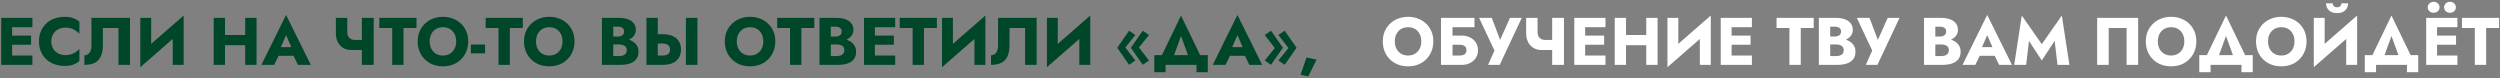
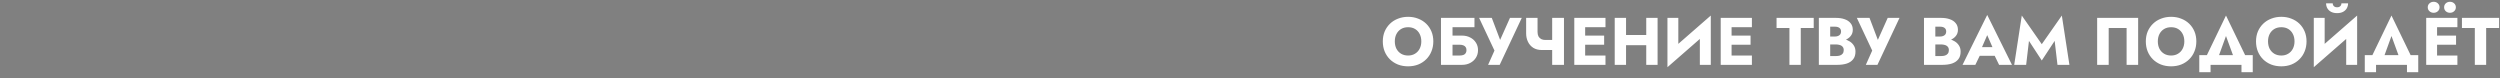
<svg xmlns="http://www.w3.org/2000/svg" width="1118" height="35" viewBox="0 0 1118 35" fill="none">
  <rect x="0" y="0" width="1118" height="35" fill="#808080" stroke="none" />
-   <path d="M3.907 29H14.497V24.83H3.907V29ZM3.907 12.17H14.497V8H3.907V12.17ZM3.907 20H13.897V15.92H3.907V20ZM0.547 8V29H5.407V8H0.547ZM22.943 18.5C22.943 17.2 23.233 16.09 23.813 15.17C24.393 14.25 25.153 13.55 26.093 13.07C27.053 12.59 28.103 12.35 29.243 12.35C30.243 12.35 31.123 12.48 31.883 12.74C32.643 12.98 33.323 13.32 33.923 13.76C34.523 14.18 35.053 14.63 35.513 15.11V9.65C34.673 8.99 33.753 8.47 32.753 8.09C31.753 7.71 30.483 7.52 28.943 7.52C27.263 7.52 25.713 7.78 24.293 8.3C22.873 8.82 21.653 9.57 20.633 10.55C19.613 11.53 18.823 12.69 18.263 14.03C17.703 15.37 17.423 16.86 17.423 18.5C17.423 20.14 17.703 21.63 18.263 22.97C18.823 24.31 19.613 25.47 20.633 26.45C21.653 27.43 22.873 28.18 24.293 28.7C25.713 29.22 27.263 29.48 28.943 29.48C30.483 29.48 31.753 29.29 32.753 28.91C33.753 28.53 34.673 28.01 35.513 27.35V21.89C35.053 22.37 34.523 22.82 33.923 23.24C33.323 23.66 32.643 24 31.883 24.26C31.123 24.52 30.243 24.65 29.243 24.65C28.103 24.65 27.053 24.41 26.093 23.93C25.153 23.45 24.393 22.75 23.813 21.83C23.233 20.89 22.943 19.78 22.943 18.5ZM58.139 8H40.889V20.42C40.889 21.06 40.819 21.65 40.678 22.19C40.538 22.73 40.328 23.19 40.048 23.57C39.788 23.93 39.459 24.21 39.059 24.41C38.678 24.61 38.239 24.71 37.739 24.71V29C39.678 29 41.258 28.68 42.478 28.04C43.699 27.38 44.589 26.39 45.148 25.07C45.728 23.73 46.019 22.08 46.019 20.12V12.53H52.978V29H58.139V8ZM81.974 13.28L82.124 6.95L62.894 23.72L62.744 30.05L81.974 13.28ZM67.604 8H62.744V30.05L67.604 25.07V8ZM82.124 6.95L77.234 12.11V29H82.124V6.95ZM96.967 20.21H112.837V15.65H96.967V20.21ZM109.657 8V29H114.727V8H109.657ZM95.557 8V29H100.627V8H95.557ZM122.441 24.95H133.541L133.211 21.08H122.801L122.441 24.95ZM127.931 15.71L130.901 22.52L130.721 23.81L133.241 29H139.001L127.931 6.68L116.891 29H122.621L125.231 23.6L124.991 22.49L127.931 15.71ZM157.246 22.37H163.756V17.87H158.716L157.246 22.37ZM161.836 8V29H167.116V8H161.836ZM155.296 8H150.196V14.96C150.196 16.3 150.466 17.54 151.006 18.68C151.546 19.8 152.336 20.7 153.376 21.38C154.436 22.04 155.726 22.37 157.246 22.37L158.716 17.87C158.056 17.87 157.466 17.74 156.946 17.48C156.426 17.2 156.016 16.8 155.716 16.28C155.436 15.74 155.296 15.08 155.296 14.3V8ZM169.629 12.53H175.389V29H180.459V12.53H186.249V8H169.629V12.53ZM192.159 18.5C192.159 17.26 192.399 16.17 192.879 15.23C193.379 14.27 194.069 13.52 194.949 12.98C195.849 12.44 196.899 12.17 198.099 12.17C199.319 12.17 200.369 12.44 201.249 12.98C202.129 13.52 202.809 14.27 203.289 15.23C203.769 16.17 204.009 17.26 204.009 18.5C204.009 19.74 203.759 20.84 203.259 21.8C202.779 22.74 202.089 23.48 201.189 24.02C200.309 24.56 199.279 24.83 198.099 24.83C196.899 24.83 195.849 24.56 194.949 24.02C194.069 23.48 193.379 22.74 192.879 21.8C192.399 20.84 192.159 19.74 192.159 18.5ZM186.789 18.5C186.789 20.12 187.059 21.61 187.599 22.97C188.159 24.33 188.939 25.51 189.939 26.51C190.959 27.51 192.159 28.29 193.539 28.85C194.919 29.39 196.439 29.66 198.099 29.66C199.739 29.66 201.249 29.39 202.629 28.85C204.009 28.29 205.199 27.51 206.199 26.51C207.219 25.51 207.999 24.33 208.539 22.97C209.099 21.61 209.379 20.12 209.379 18.5C209.379 16.88 209.099 15.4 208.539 14.06C207.979 12.72 207.189 11.56 206.169 10.58C205.149 9.6 203.949 8.85 202.569 8.33C201.209 7.79 199.719 7.52 198.099 7.52C196.499 7.52 195.009 7.79 193.629 8.33C192.249 8.85 191.049 9.6 190.029 10.58C189.009 11.56 188.209 12.72 187.629 14.06C187.069 15.4 186.789 16.88 186.789 18.5ZM210.557 23.84H216.917V19.91H210.557V23.84ZM217.178 12.53H222.938V29H228.008V12.53H233.798V8H217.178V12.53ZM239.707 18.5C239.707 17.26 239.947 16.17 240.427 15.23C240.927 14.27 241.617 13.52 242.497 12.98C243.397 12.44 244.447 12.17 245.647 12.17C246.867 12.17 247.917 12.44 248.797 12.98C249.677 13.52 250.357 14.27 250.837 15.23C251.317 16.17 251.557 17.26 251.557 18.5C251.557 19.74 251.307 20.84 250.807 21.8C250.327 22.74 249.637 23.48 248.737 24.02C247.857 24.56 246.827 24.83 245.647 24.83C244.447 24.83 243.397 24.56 242.497 24.02C241.617 23.48 240.927 22.74 240.427 21.8C239.947 20.84 239.707 19.74 239.707 18.5ZM234.337 18.5C234.337 20.12 234.607 21.61 235.147 22.97C235.707 24.33 236.487 25.51 237.487 26.51C238.507 27.51 239.707 28.29 241.087 28.85C242.467 29.39 243.987 29.66 245.647 29.66C247.287 29.66 248.797 29.39 250.177 28.85C251.557 28.29 252.747 27.51 253.747 26.51C254.767 25.51 255.547 24.33 256.087 22.97C256.647 21.61 256.927 20.12 256.927 18.5C256.927 16.88 256.647 15.4 256.087 14.06C255.527 12.72 254.737 11.56 253.717 10.58C252.697 9.6 251.497 8.85 250.117 8.33C248.757 7.79 247.267 7.52 245.647 7.52C244.047 7.52 242.557 7.79 241.177 8.33C239.797 8.85 238.597 9.6 237.577 10.58C236.557 11.56 235.757 12.72 235.177 14.06C234.617 15.4 234.337 16.88 234.337 18.5ZM272.95 18.56H276.88C278.34 18.56 279.62 18.36 280.72 17.96C281.84 17.54 282.72 16.94 283.36 16.16C284.02 15.38 284.35 14.44 284.35 13.34C284.35 12.14 284.02 11.15 283.36 10.37C282.72 9.57 281.84 8.98 280.72 8.6C279.62 8.2 278.34 8 276.88 8H269.17V29H277.39C279.05 29 280.49 28.8 281.71 28.4C282.93 27.98 283.87 27.34 284.53 26.48C285.21 25.62 285.55 24.49 285.55 23.09C285.55 22.03 285.31 21.13 284.83 20.39C284.37 19.63 283.75 19.01 282.97 18.53C282.19 18.03 281.32 17.67 280.36 17.45C279.4 17.23 278.41 17.12 277.39 17.12H272.95V19.88H276.82C277.32 19.88 277.77 19.93 278.17 20.03C278.59 20.11 278.96 20.25 279.28 20.45C279.6 20.65 279.85 20.91 280.03 21.23C280.21 21.55 280.3 21.93 280.3 22.37C280.3 23.05 280.14 23.59 279.82 23.99C279.52 24.37 279.11 24.65 278.59 24.83C278.07 24.99 277.48 25.07 276.82 25.07H274.24V11.93H276.34C277.2 11.93 277.87 12.11 278.35 12.47C278.85 12.83 279.1 13.37 279.1 14.09C279.1 14.57 278.99 14.98 278.77 15.32C278.55 15.64 278.23 15.89 277.81 16.07C277.41 16.25 276.92 16.34 276.34 16.34H272.95V18.56ZM306.732 8V29H311.892V8H306.732ZM289.092 8V29H294.162V8H289.092ZM292.272 19.46H296.382C297.062 19.46 297.642 19.56 298.122 19.76C298.622 19.96 299.002 20.26 299.262 20.66C299.522 21.06 299.652 21.55 299.652 22.13C299.652 22.71 299.522 23.21 299.262 23.63C299.002 24.03 298.622 24.33 298.122 24.53C297.642 24.73 297.062 24.83 296.382 24.83H292.272V29H296.382C298.162 29 299.652 28.73 300.852 28.19C302.072 27.63 302.992 26.84 303.612 25.82C304.232 24.78 304.542 23.55 304.542 22.13C304.542 20.71 304.232 19.49 303.612 18.47C302.992 17.45 302.072 16.67 300.852 16.13C299.652 15.57 298.162 15.29 296.382 15.29H292.272V19.46ZM329.502 18.5C329.502 17.26 329.742 16.17 330.222 15.23C330.722 14.27 331.412 13.52 332.292 12.98C333.192 12.44 334.242 12.17 335.442 12.17C336.662 12.17 337.712 12.44 338.592 12.98C339.472 13.52 340.152 14.27 340.632 15.23C341.112 16.17 341.352 17.26 341.352 18.5C341.352 19.74 341.102 20.84 340.602 21.8C340.122 22.74 339.432 23.48 338.532 24.02C337.652 24.56 336.622 24.83 335.442 24.83C334.242 24.83 333.192 24.56 332.292 24.02C331.412 23.48 330.722 22.74 330.222 21.8C329.742 20.84 329.502 19.74 329.502 18.5ZM324.132 18.5C324.132 20.12 324.402 21.61 324.942 22.97C325.502 24.33 326.282 25.51 327.282 26.51C328.302 27.51 329.502 28.29 330.882 28.85C332.262 29.39 333.782 29.66 335.442 29.66C337.082 29.66 338.592 29.39 339.972 28.85C341.352 28.29 342.542 27.51 343.542 26.51C344.562 25.51 345.342 24.33 345.882 22.97C346.442 21.61 346.722 20.12 346.722 18.5C346.722 16.88 346.442 15.4 345.882 14.06C345.322 12.72 344.532 11.56 343.512 10.58C342.492 9.6 341.292 8.85 339.912 8.33C338.552 7.79 337.062 7.52 335.442 7.52C333.842 7.52 332.352 7.79 330.972 8.33C329.592 8.85 328.392 9.6 327.372 10.58C326.352 11.56 325.552 12.72 324.972 14.06C324.412 15.4 324.132 16.88 324.132 18.5ZM347.549 12.53H353.309V29H358.379V12.53H364.169V8H347.549V12.53ZM370.245 18.56H374.175C375.635 18.56 376.915 18.36 378.015 17.96C379.135 17.54 380.015 16.94 380.655 16.16C381.315 15.38 381.645 14.44 381.645 13.34C381.645 12.14 381.315 11.15 380.655 10.37C380.015 9.57 379.135 8.98 378.015 8.6C376.915 8.2 375.635 8 374.175 8H366.465V29H374.685C376.345 29 377.785 28.8 379.005 28.4C380.225 27.98 381.165 27.34 381.825 26.48C382.505 25.62 382.845 24.49 382.845 23.09C382.845 22.03 382.605 21.13 382.125 20.39C381.665 19.63 381.045 19.01 380.265 18.53C379.485 18.03 378.615 17.67 377.655 17.45C376.695 17.23 375.705 17.12 374.685 17.12H370.245V19.88H374.115C374.615 19.88 375.065 19.93 375.465 20.03C375.885 20.11 376.255 20.25 376.575 20.45C376.895 20.65 377.145 20.91 377.325 21.23C377.505 21.55 377.595 21.93 377.595 22.37C377.595 23.05 377.435 23.59 377.115 23.99C376.815 24.37 376.405 24.65 375.885 24.83C375.365 24.99 374.775 25.07 374.115 25.07H371.535V11.93H373.635C374.495 11.93 375.165 12.11 375.645 12.47C376.145 12.83 376.395 13.37 376.395 14.09C376.395 14.57 376.285 14.98 376.065 15.32C375.845 15.64 375.525 15.89 375.105 16.07C374.705 16.25 374.215 16.34 373.635 16.34H370.245V18.56ZM389.747 29H400.337V24.83H389.747V29ZM389.747 12.17H400.337V8H389.747V12.17ZM389.747 20H399.737V15.92H389.747V20ZM386.387 8V29H391.247V8H386.387ZM402.363 12.53H408.123V29H413.193V12.53H418.983V8H402.363V12.53ZM440.51 13.28L440.66 6.95L421.43 23.72L421.28 30.05L440.51 13.28ZM426.14 8H421.28V30.05L426.14 25.07V8ZM440.66 6.95L435.77 12.11V29H440.66V6.95ZM463.578 8H446.328V20.42C446.328 21.06 446.258 21.65 446.118 22.19C445.978 22.73 445.768 23.19 445.488 23.57C445.228 23.93 444.898 24.21 444.498 24.41C444.118 24.61 443.678 24.71 443.178 24.71V29C445.118 29 446.698 28.68 447.918 28.04C449.138 27.38 450.028 26.39 450.588 25.07C451.168 23.73 451.458 22.08 451.458 20.12V12.53H458.418V29H463.578V8ZM487.414 13.28L487.564 6.95L468.334 23.72L468.184 30.05L487.414 13.28ZM473.044 8H468.184V30.05L473.044 25.07V8ZM487.564 6.95L482.674 12.11V29H487.564V6.95ZM509.336 21.23L513.836 15.65L511.046 13.73L505.706 21.35L511.046 28.97L513.836 27.05L509.336 21.23ZM503.246 21.23L507.746 15.65L504.926 13.73L499.616 21.35L504.926 28.97L507.746 27.05L503.246 21.23ZM528.147 16.1L532.527 28.1H538.377L528.147 6.95L517.947 28.1H523.797L528.147 16.1ZM535.077 29V32.3H540.117V24.65H516.207V32.3H521.247V29H535.077ZM547.89 24.95H558.99L558.66 21.08H548.25L547.89 24.95ZM553.38 15.71L556.35 22.52L556.17 23.81L558.69 29H564.45L553.38 6.68L542.34 29H548.07L550.68 23.6L550.44 22.49L553.38 15.71ZM570.101 21.47L565.601 27.05L568.391 28.97L573.731 21.35L568.391 13.73L565.601 15.65L570.101 21.47ZM576.191 21.47L571.691 27.05L574.511 28.97L579.821 21.35L574.511 13.73L571.691 15.65L576.191 21.47ZM584.261 25.7L581.621 33.47L585.041 34.16L588.791 26.66L584.261 25.7Z" fill="#004729" />
  <path d="M623.76 18.5C623.76 17.26 624 16.17 624.48 15.23C624.98 14.27 625.67 13.52 626.55 12.98C627.45 12.44 628.5 12.17 629.7 12.17C630.92 12.17 631.97 12.44 632.85 12.98C633.73 13.52 634.41 14.27 634.89 15.23C635.37 16.17 635.61 17.26 635.61 18.5C635.61 19.74 635.36 20.84 634.86 21.8C634.38 22.74 633.69 23.48 632.79 24.02C631.91 24.56 630.88 24.83 629.7 24.83C628.5 24.83 627.45 24.56 626.55 24.02C625.67 23.48 624.98 22.74 624.48 21.8C624 20.84 623.76 19.74 623.76 18.5ZM618.39 18.5C618.39 20.12 618.66 21.61 619.2 22.97C619.76 24.33 620.54 25.51 621.54 26.51C622.56 27.51 623.76 28.29 625.14 28.85C626.52 29.39 628.04 29.66 629.7 29.66C631.34 29.66 632.85 29.39 634.23 28.85C635.61 28.29 636.8 27.51 637.8 26.51C638.82 25.51 639.6 24.33 640.14 22.97C640.7 21.61 640.98 20.12 640.98 18.5C640.98 16.88 640.7 15.4 640.14 14.06C639.58 12.72 638.79 11.56 637.77 10.58C636.75 9.6 635.55 8.85 634.17 8.33C632.81 7.79 631.32 7.52 629.7 7.52C628.1 7.52 626.61 7.79 625.23 8.33C623.85 8.85 622.65 9.6 621.63 10.58C620.61 11.56 619.81 12.72 619.23 14.06C618.67 15.4 618.39 16.88 618.39 18.5ZM645.819 20H652.719C653.379 20 653.939 20.09 654.399 20.27C654.859 20.45 655.209 20.72 655.449 21.08C655.689 21.42 655.809 21.87 655.809 22.43C655.809 22.97 655.689 23.42 655.449 23.78C655.209 24.14 654.859 24.41 654.399 24.59C653.939 24.75 653.379 24.83 652.719 24.83H645.819V29H653.829C655.189 29 656.399 28.72 657.459 28.16C658.539 27.6 659.389 26.83 660.009 25.85C660.649 24.85 660.969 23.71 660.969 22.43C660.969 21.13 660.649 20 660.009 19.04C659.389 18.06 658.539 17.3 657.459 16.76C656.399 16.2 655.189 15.92 653.829 15.92H645.819V20ZM644.409 8V29H649.569V12.17H659.379V8H644.409ZM680.536 8H675.256L669.676 20.48L671.866 20.51L667.126 8H661.456L668.326 22.61L665.476 29H670.666L680.536 8ZM689.541 22.37H696.051V17.87H691.011L689.541 22.37ZM694.131 8V29H699.411V8H694.131ZM687.591 8H682.491V14.96C682.491 16.3 682.761 17.54 683.301 18.68C683.841 19.8 684.631 20.7 685.671 21.38C686.731 22.04 688.021 22.37 689.541 22.37L691.011 17.87C690.351 17.87 689.761 17.74 689.241 17.48C688.721 17.2 688.311 16.8 688.011 16.28C687.731 15.74 687.591 15.08 687.591 14.3V8ZM707.384 29H717.974V24.83H707.384V29ZM707.384 12.17H717.974V8H707.384V12.17ZM707.384 20H717.374V15.92H707.384V20ZM704.024 8V29H708.884V8H704.024ZM723.51 20.21H739.38V15.65H723.51V20.21ZM736.2 8V29H741.27V8H736.2ZM722.1 8V29H727.17V8H722.1ZM764.914 13.28L765.064 6.95L745.834 23.72L745.684 30.05L764.914 13.28ZM750.544 8H745.684V30.05L750.544 25.07V8ZM765.064 6.95L760.174 12.11V29H765.064V6.95ZM772.862 29H783.452V24.83H772.862V29ZM772.862 12.17H783.452V8H772.862V12.17ZM772.862 20H782.852V15.92H772.862V20ZM769.502 8V29H774.362V8H769.502ZM794.473 12.53H800.233V29H805.303V12.53H811.093V8H794.473V12.53ZM817.169 18.56H821.099C822.559 18.56 823.839 18.36 824.939 17.96C826.059 17.54 826.939 16.94 827.579 16.16C828.239 15.38 828.569 14.44 828.569 13.34C828.569 12.14 828.239 11.15 827.579 10.37C826.939 9.57 826.059 8.98 824.939 8.6C823.839 8.2 822.559 8 821.099 8H813.389V29H821.609C823.269 29 824.709 28.8 825.929 28.4C827.149 27.98 828.089 27.34 828.749 26.48C829.429 25.62 829.769 24.49 829.769 23.09C829.769 22.03 829.529 21.13 829.049 20.39C828.589 19.63 827.969 19.01 827.189 18.53C826.409 18.03 825.539 17.67 824.579 17.45C823.619 17.23 822.629 17.12 821.609 17.12H817.169V19.88H821.039C821.539 19.88 821.989 19.93 822.389 20.03C822.809 20.11 823.179 20.25 823.499 20.45C823.819 20.65 824.069 20.91 824.249 21.23C824.429 21.55 824.519 21.93 824.519 22.37C824.519 23.05 824.359 23.59 824.039 23.99C823.739 24.37 823.329 24.65 822.809 24.83C822.289 24.99 821.699 25.07 821.039 25.07H818.459V11.93H820.559C821.419 11.93 822.089 12.11 822.569 12.47C823.069 12.83 823.319 13.37 823.319 14.09C823.319 14.57 823.209 14.98 822.989 15.32C822.769 15.64 822.449 15.89 822.029 16.07C821.629 16.25 821.139 16.34 820.559 16.34H817.169V18.56ZM849.461 8H844.181L838.601 20.48L840.791 20.51L836.051 8H830.381L837.251 22.61L834.401 29H839.591L849.461 8ZM864.19 18.56H868.12C869.58 18.56 870.86 18.36 871.96 17.96C873.08 17.54 873.96 16.94 874.6 16.16C875.26 15.38 875.59 14.44 875.59 13.34C875.59 12.14 875.26 11.15 874.6 10.37C873.96 9.57 873.08 8.98 871.96 8.6C870.86 8.2 869.58 8 868.12 8H860.41V29H868.63C870.29 29 871.73 28.8 872.95 28.4C874.17 27.98 875.11 27.34 875.77 26.48C876.45 25.62 876.79 24.49 876.79 23.09C876.79 22.03 876.55 21.13 876.07 20.39C875.61 19.63 874.99 19.01 874.21 18.53C873.43 18.03 872.56 17.67 871.6 17.45C870.64 17.23 869.65 17.12 868.63 17.12H864.19V19.88H868.06C868.56 19.88 869.01 19.93 869.41 20.03C869.83 20.11 870.2 20.25 870.52 20.45C870.84 20.65 871.09 20.91 871.27 21.23C871.45 21.55 871.54 21.93 871.54 22.37C871.54 23.05 871.38 23.59 871.06 23.99C870.76 24.37 870.35 24.65 869.83 24.83C869.31 24.99 868.72 25.07 868.06 25.07H865.48V11.93H867.58C868.44 11.93 869.11 12.11 869.59 12.47C870.09 12.83 870.34 13.37 870.34 14.09C870.34 14.57 870.23 14.98 870.01 15.32C869.79 15.64 869.47 15.89 869.05 16.07C868.65 16.25 868.16 16.34 867.58 16.34H864.19V18.56ZM883.193 24.95H894.293L893.963 21.08H883.553L883.193 24.95ZM888.683 15.71L891.653 22.52L891.473 23.81L893.993 29H899.753L888.683 6.68L877.643 29H883.373L885.983 23.6L885.743 22.49L888.683 15.71ZM907.353 18.29L913.083 27.05L918.843 18.29L920.103 29H925.443L922.053 6.95L913.083 19.76L904.143 6.95L900.753 29H906.093L907.353 18.29ZM951.016 12.53V29H956.176V8H937.846V29H943.006V12.53H951.016ZM964.981 18.5C964.981 17.26 965.221 16.17 965.701 15.23C966.201 14.27 966.891 13.52 967.771 12.98C968.671 12.44 969.721 12.17 970.921 12.17C972.141 12.17 973.191 12.44 974.071 12.98C974.951 13.52 975.631 14.27 976.111 15.23C976.591 16.17 976.831 17.26 976.831 18.5C976.831 19.74 976.581 20.84 976.081 21.8C975.601 22.74 974.911 23.48 974.011 24.02C973.131 24.56 972.101 24.83 970.921 24.83C969.721 24.83 968.671 24.56 967.771 24.02C966.891 23.48 966.201 22.74 965.701 21.8C965.221 20.84 964.981 19.74 964.981 18.5ZM959.611 18.5C959.611 20.12 959.881 21.61 960.421 22.97C960.981 24.33 961.761 25.51 962.761 26.51C963.781 27.51 964.981 28.29 966.361 28.85C967.741 29.39 969.261 29.66 970.921 29.66C972.561 29.66 974.071 29.39 975.451 28.85C976.831 28.29 978.021 27.51 979.021 26.51C980.041 25.51 980.821 24.33 981.361 22.97C981.921 21.61 982.201 20.12 982.201 18.5C982.201 16.88 981.921 15.4 981.361 14.06C980.801 12.72 980.011 11.56 978.991 10.58C977.971 9.6 976.771 8.85 975.391 8.33C974.031 7.79 972.541 7.52 970.921 7.52C969.321 7.52 967.831 7.79 966.451 8.33C965.071 8.85 963.871 9.6 962.851 10.58C961.831 11.56 961.031 12.72 960.451 14.06C959.891 15.4 959.611 16.88 959.611 18.5ZM995.461 16.1L999.841 28.1H1005.69L995.461 6.95L985.261 28.1H991.111L995.461 16.1ZM1002.39 29V32.3H1007.43V24.65H983.521V32.3H988.561V29H1002.39ZM1014.26 18.5C1014.26 17.26 1014.5 16.17 1014.98 15.23C1015.48 14.27 1016.17 13.52 1017.05 12.98C1017.95 12.44 1019 12.17 1020.2 12.17C1021.42 12.17 1022.47 12.44 1023.35 12.98C1024.23 13.52 1024.91 14.27 1025.39 15.23C1025.87 16.17 1026.11 17.26 1026.11 18.5C1026.11 19.74 1025.86 20.84 1025.36 21.8C1024.88 22.74 1024.19 23.48 1023.29 24.02C1022.41 24.56 1021.38 24.83 1020.2 24.83C1019 24.83 1017.95 24.56 1017.05 24.02C1016.17 23.48 1015.48 22.74 1014.98 21.8C1014.5 20.84 1014.26 19.74 1014.26 18.5ZM1008.89 18.5C1008.89 20.12 1009.16 21.61 1009.7 22.97C1010.26 24.33 1011.04 25.51 1012.04 26.51C1013.06 27.51 1014.26 28.29 1015.64 28.85C1017.02 29.39 1018.54 29.66 1020.2 29.66C1021.84 29.66 1023.35 29.39 1024.73 28.85C1026.11 28.29 1027.3 27.51 1028.3 26.51C1029.32 25.51 1030.1 24.33 1030.64 22.97C1031.2 21.61 1031.48 20.12 1031.48 18.5C1031.48 16.88 1031.2 15.4 1030.64 14.06C1030.08 12.72 1029.29 11.56 1028.27 10.58C1027.25 9.6 1026.05 8.85 1024.67 8.33C1023.31 7.79 1021.82 7.52 1020.2 7.52C1018.6 7.52 1017.11 7.79 1015.73 8.33C1014.35 8.85 1013.15 9.6 1012.13 10.58C1011.11 11.56 1010.31 12.72 1009.73 14.06C1009.17 15.4 1008.89 16.88 1008.89 18.5ZM1053.96 13.28L1054.11 6.95L1034.88 23.72L1034.73 30.05L1053.96 13.28ZM1039.59 8H1034.73V30.05L1039.59 25.07V8ZM1054.11 6.95L1049.22 12.11V29H1054.11V6.95ZM1040.22 1.49C1040.22 2.29 1040.41 3.03 1040.79 3.71C1041.17 4.37 1041.73 4.9 1042.47 5.3C1043.21 5.68 1044.1 5.87 1045.14 5.87C1046.2 5.87 1047.09 5.68 1047.81 5.3C1048.55 4.9 1049.11 4.37 1049.49 3.71C1049.87 3.03 1050.06 2.29 1050.06 1.49H1047.09C1047.09 1.83 1047.01 2.14 1046.85 2.42C1046.69 2.68 1046.46 2.89 1046.16 3.05C1045.88 3.19 1045.54 3.26 1045.14 3.26C1044.76 3.26 1044.42 3.19 1044.12 3.05C1043.82 2.89 1043.59 2.68 1043.43 2.42C1043.27 2.14 1043.19 1.83 1043.19 1.49H1040.22ZM1069.47 16.1L1073.85 28.1H1079.7L1069.47 6.95L1059.27 28.1H1065.12L1069.47 16.1ZM1076.4 29V32.3H1081.44V24.65H1057.53V32.3H1062.57V29H1076.4ZM1088.36 29H1098.95V24.83H1088.36V29ZM1088.36 12.17H1098.95V8H1088.36V12.17ZM1088.36 20H1098.35V15.92H1088.36V20ZM1085 8V29H1089.86V8H1085ZM1093.01 3.26C1093.01 3.98 1093.26 4.57 1093.76 5.03C1094.28 5.49 1094.9 5.72 1095.62 5.72C1096.36 5.72 1096.98 5.49 1097.48 5.03C1098 4.57 1098.26 3.98 1098.26 3.26C1098.26 2.54 1098 1.95 1097.48 1.49C1096.98 1.03 1096.36 0.8 1095.62 0.8C1094.9 0.8 1094.28 1.03 1093.76 1.49C1093.26 1.95 1093.01 2.54 1093.01 3.26ZM1085.69 3.26C1085.69 3.98 1085.95 4.57 1086.47 5.03C1086.99 5.49 1087.61 5.72 1088.33 5.72C1089.07 5.72 1089.69 5.49 1090.19 5.03C1090.71 4.57 1090.97 3.98 1090.97 3.26C1090.97 2.54 1090.71 1.95 1090.19 1.49C1089.69 1.03 1089.07 0.8 1088.33 0.8C1087.61 0.8 1086.99 1.03 1086.47 1.49C1085.95 1.95 1085.69 2.54 1085.69 3.26ZM1100.98 12.53H1106.74V29H1111.81V12.53H1117.6V8H1100.98V12.53Z" fill="white" />
</svg>